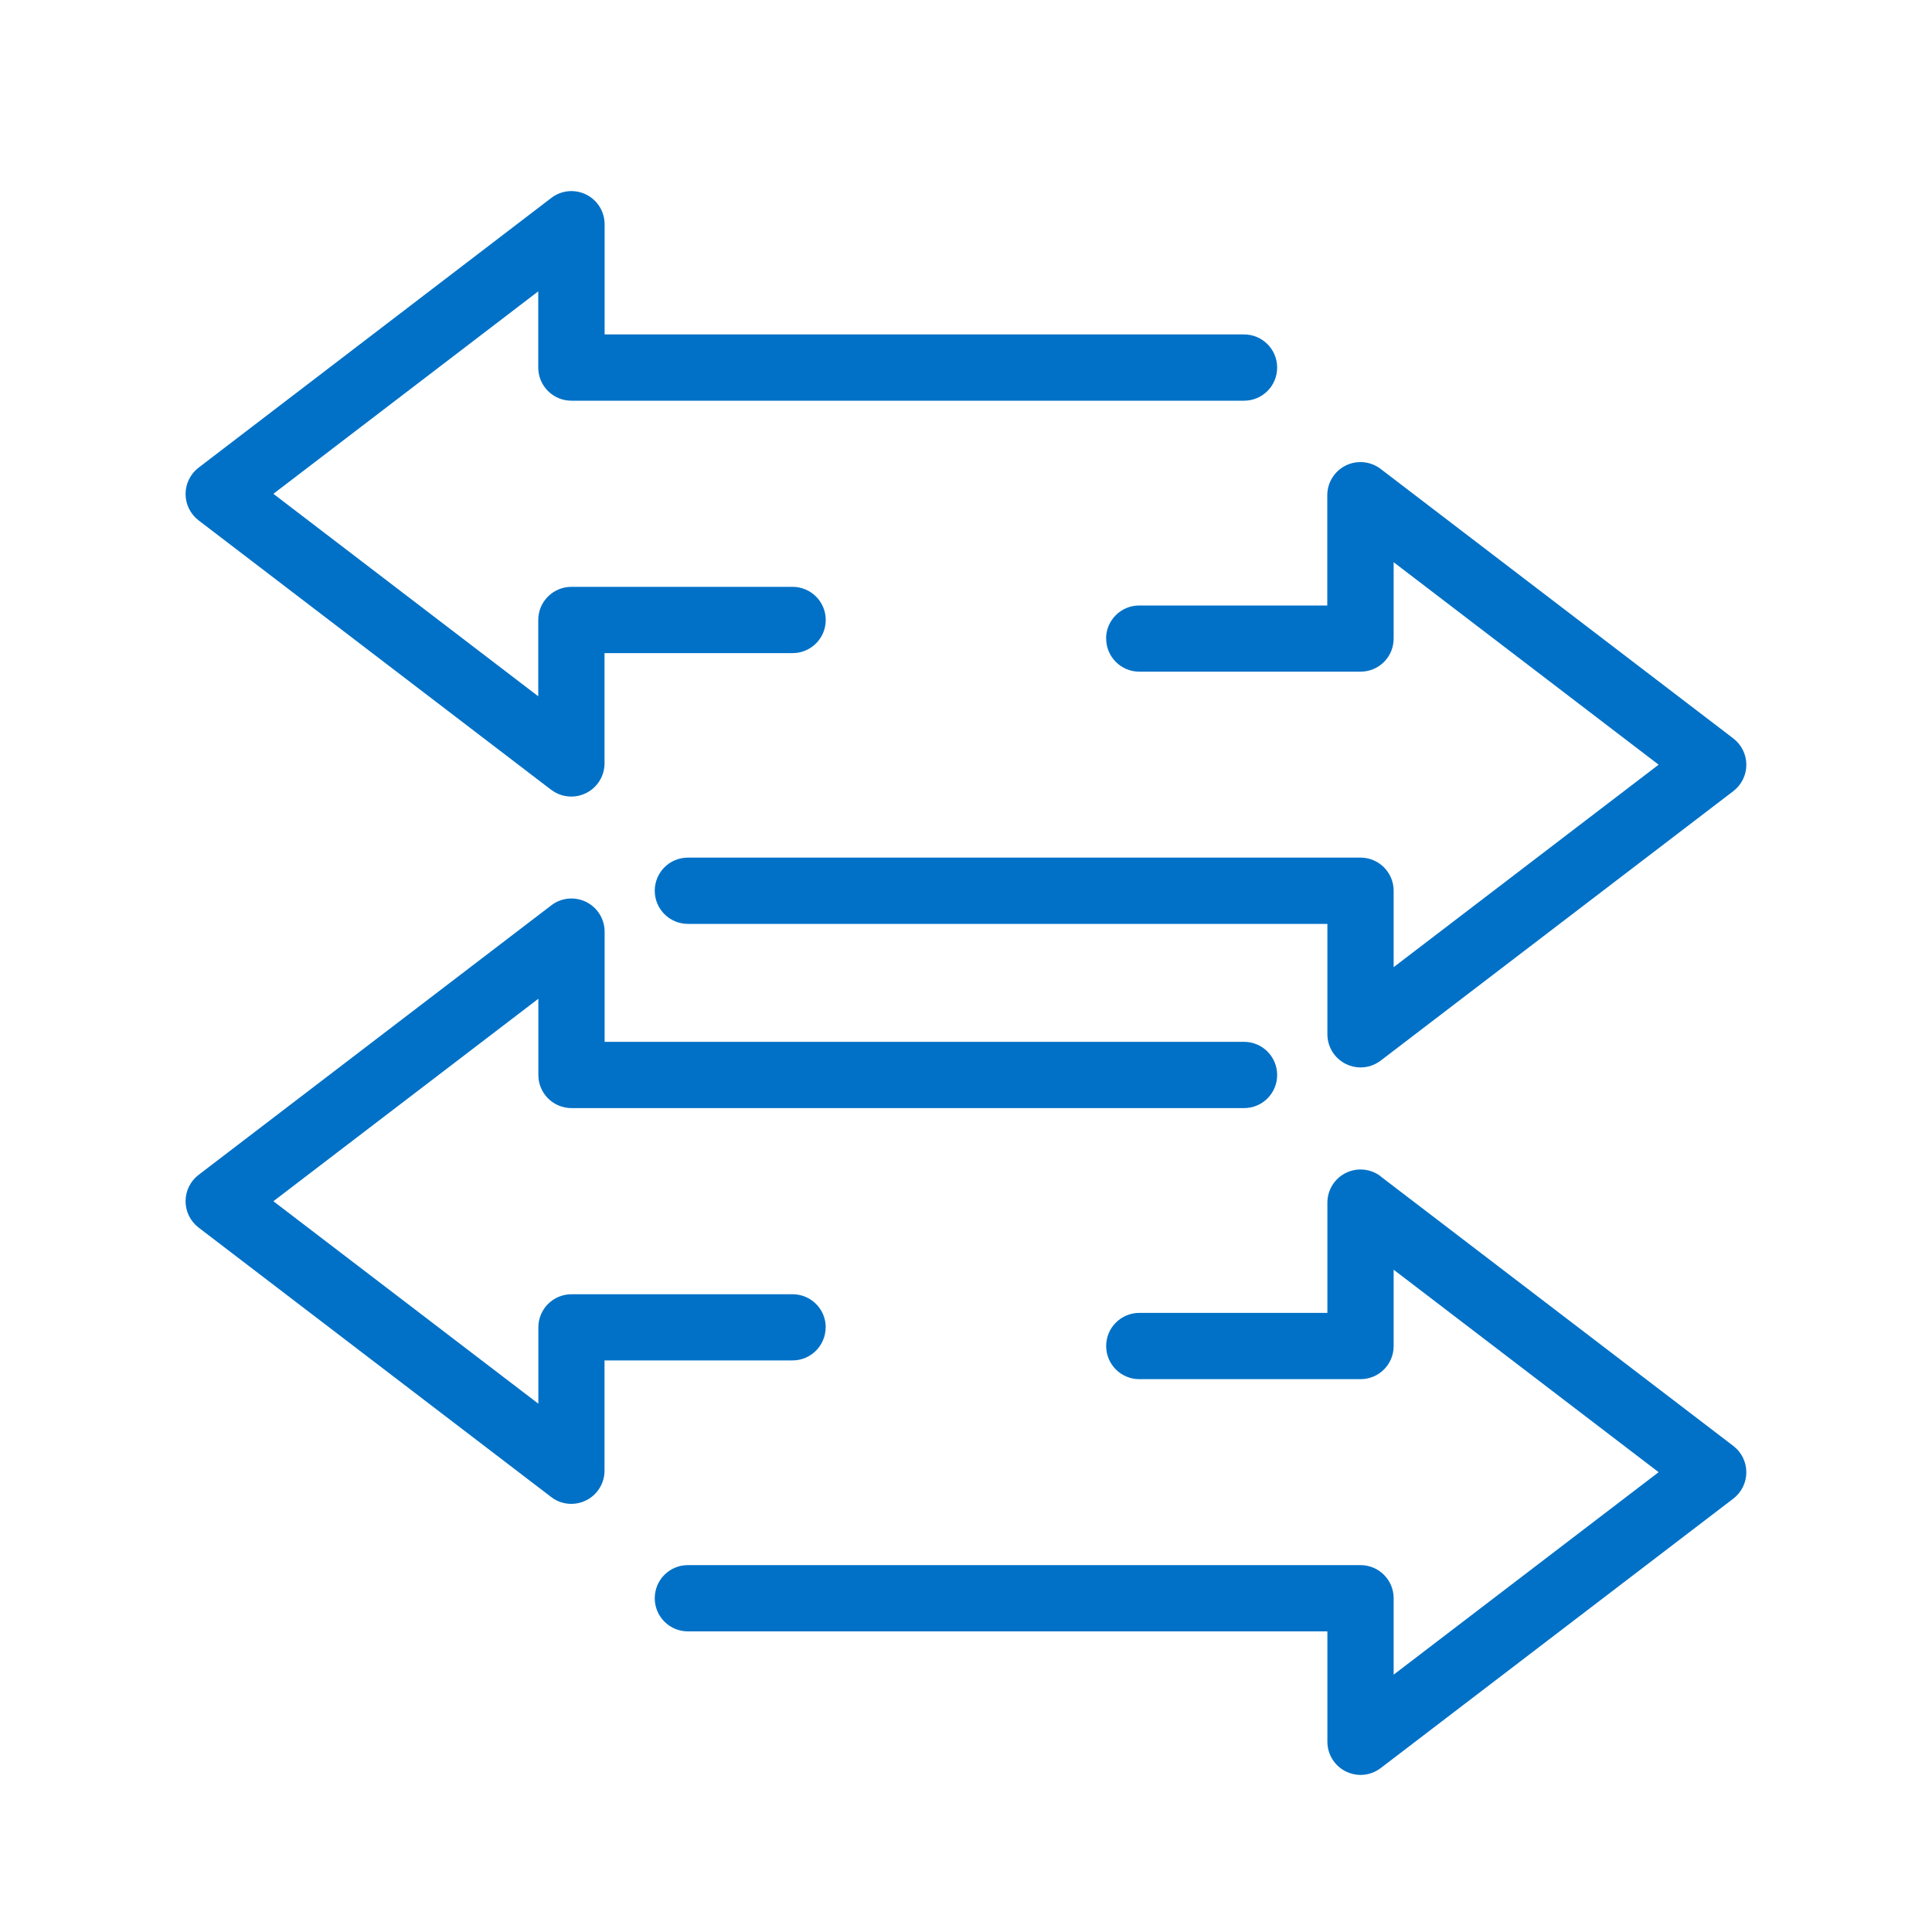
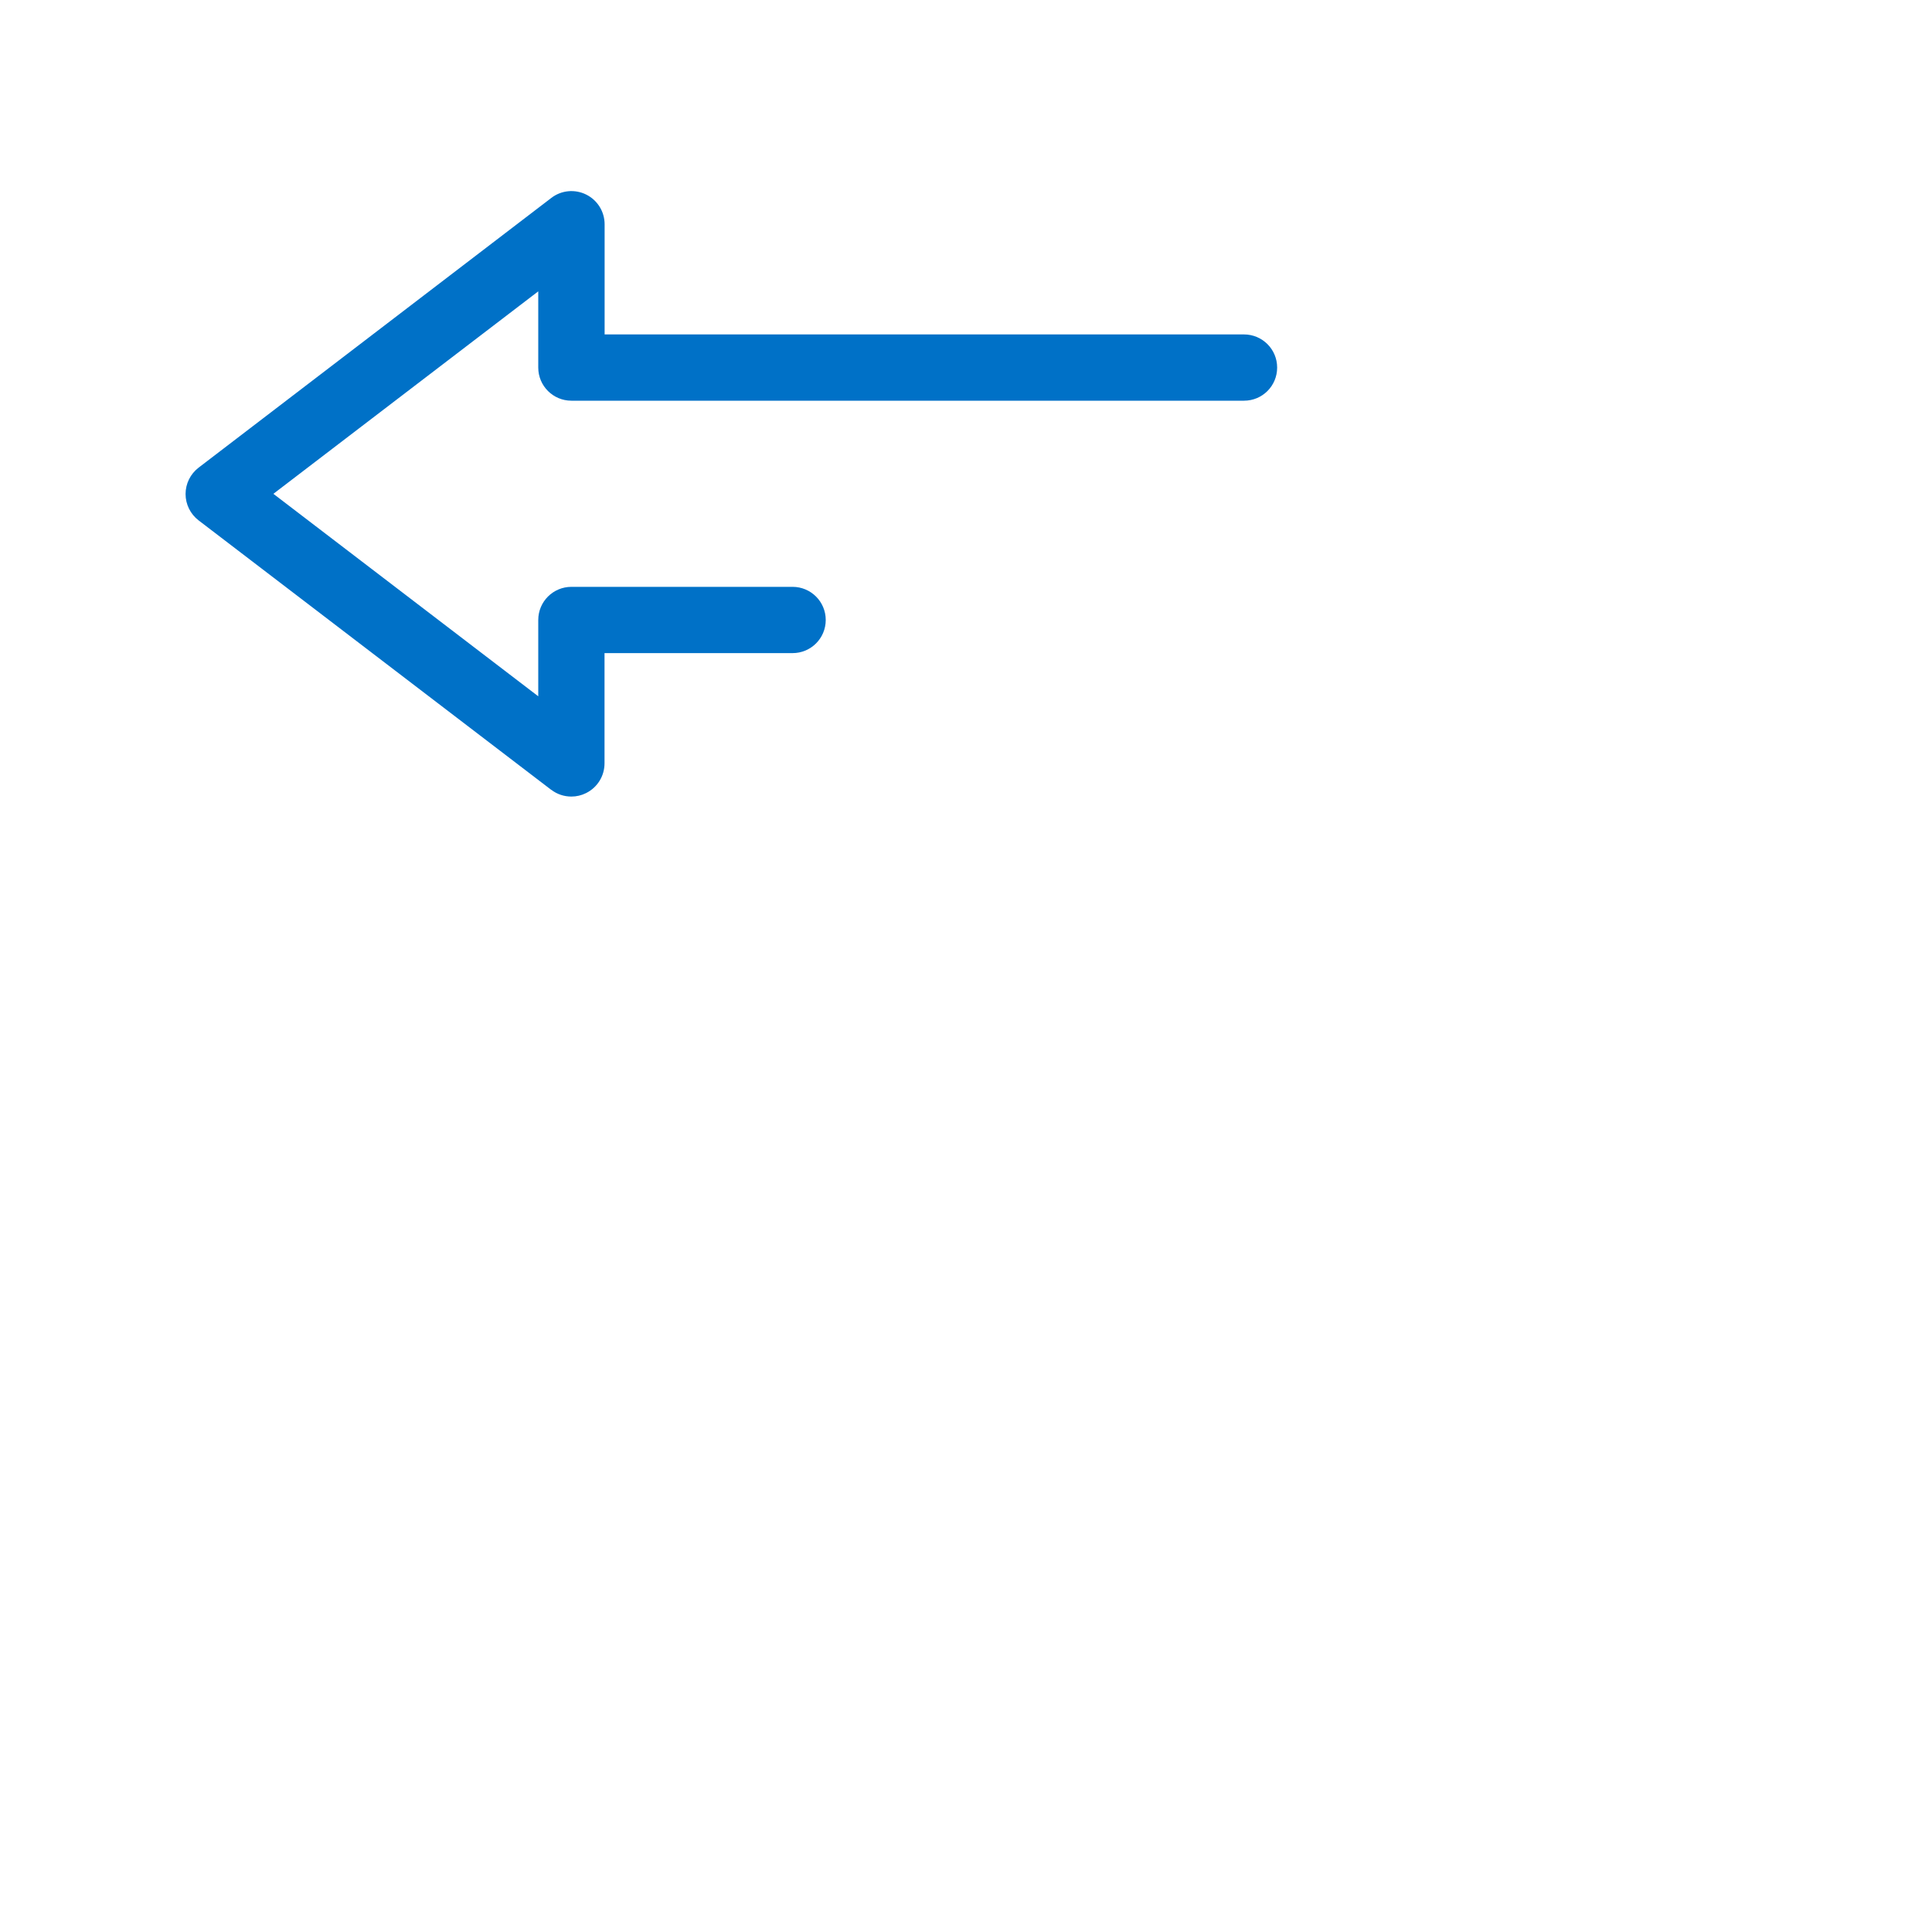
<svg xmlns="http://www.w3.org/2000/svg" id="a" viewBox="0 0 200 200">
  <defs>
    <style>.b{fill:#0071c7;}</style>
  </defs>
-   <path class="b" d="M142.93,121.77c-1.04-.79-2.43-.93-3.61-.35-1.17,.58-1.91,1.77-1.91,3.08v11.41h-19.47c-1.89,0-3.43,1.53-3.43,3.43s1.54,3.43,3.43,3.43h22.9c1.9,0,3.43-1.53,3.43-3.43v-7.9l27.43,20.96-27.43,20.96v-7.91c0-1.9-1.54-3.43-3.43-3.43H71.21c-1.9,0-3.43,1.53-3.43,3.43s1.54,3.43,3.43,3.43h66.2v11.42c0,1.31,.74,2.5,1.91,3.08,.48,.24,1,.36,1.52,.36,.74,0,1.47-.24,2.08-.7l36.51-27.9c.85-.65,1.35-1.66,1.35-2.73s-.5-2.08-1.35-2.73l-36.51-27.9Z" />
-   <path class="b" d="M85.48,137.41c0-1.9-1.54-3.43-3.43-3.43h-22.89c-1.89,0-3.43,1.53-3.43,3.43v7.9l-27.43-20.96,27.43-20.96v7.89c0,1.9,1.54,3.43,3.43,3.43h69.62c1.9,0,3.43-1.53,3.43-3.43s-1.54-3.43-3.43-3.43H62.59v-11.4c0-1.31-.74-2.5-1.91-3.08-1.17-.58-2.57-.45-3.61,.35l-36.51,27.9c-.85,.65-1.35,1.66-1.35,2.73s.5,2.08,1.35,2.73l36.51,27.9c.61,.47,1.34,.7,2.08,.7,.52,0,1.04-.12,1.52-.36,1.17-.58,1.91-1.77,1.91-3.08v-11.41h19.46c1.89,0,3.43-1.53,3.43-3.43Z" />
-   <path class="b" d="M114.51,66.1c0,1.9,1.54,3.43,3.43,3.43h22.9c1.9,0,3.43-1.53,3.43-3.43v-7.9l27.43,20.96-27.43,20.96v-7.91c0-1.9-1.54-3.43-3.43-3.43H71.21c-1.9,0-3.43,1.53-3.43,3.43s1.54,3.43,3.43,3.43h66.2v11.42c0,1.31,.74,2.5,1.91,3.08,.48,.24,1,.36,1.52,.36,.74,0,1.47-.24,2.08-.7l36.51-27.9c.85-.65,1.35-1.66,1.35-2.73s-.5-2.08-1.35-2.73l-36.51-27.9c-1.04-.79-2.43-.93-3.61-.35-1.17,.58-1.91,1.77-1.91,3.08v11.41h-19.47c-1.89,0-3.43,1.53-3.43,3.43Z" />
  <path class="b" d="M57.07,81.76c.61,.47,1.34,.7,2.08,.7,.52,0,1.04-.12,1.52-.36,1.17-.58,1.91-1.77,1.91-3.08v-11.41h19.47c1.89,0,3.43-1.53,3.43-3.43s-1.54-3.43-3.43-3.43h-22.9c-1.89,0-3.43,1.53-3.43,3.43v7.9l-27.42-20.96,27.42-20.96v7.89c0,1.9,1.54,3.43,3.43,3.43h69.63c1.9,0,3.43-1.53,3.43-3.43s-1.54-3.43-3.43-3.43H62.59v-11.4c0-1.31-.74-2.5-1.91-3.08-1.17-.58-2.57-.45-3.61,.35L20.56,48.41c-.85,.65-1.35,1.66-1.35,2.73s.5,2.08,1.35,2.73l36.51,27.9Z" />
</svg>